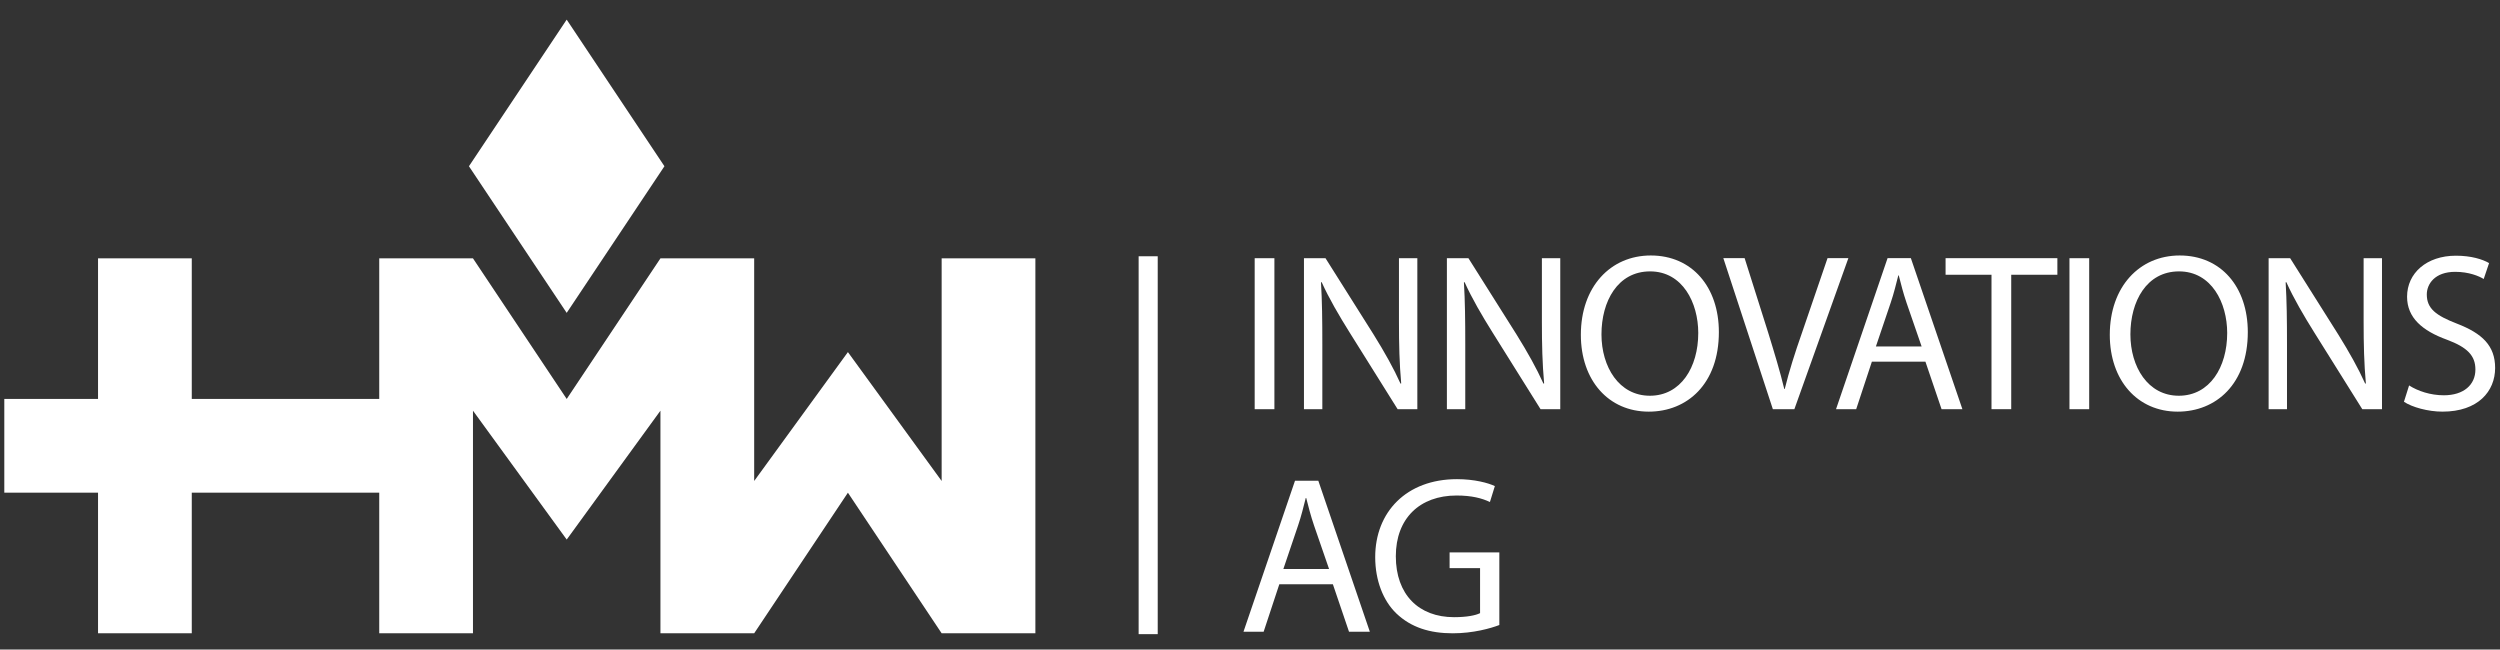
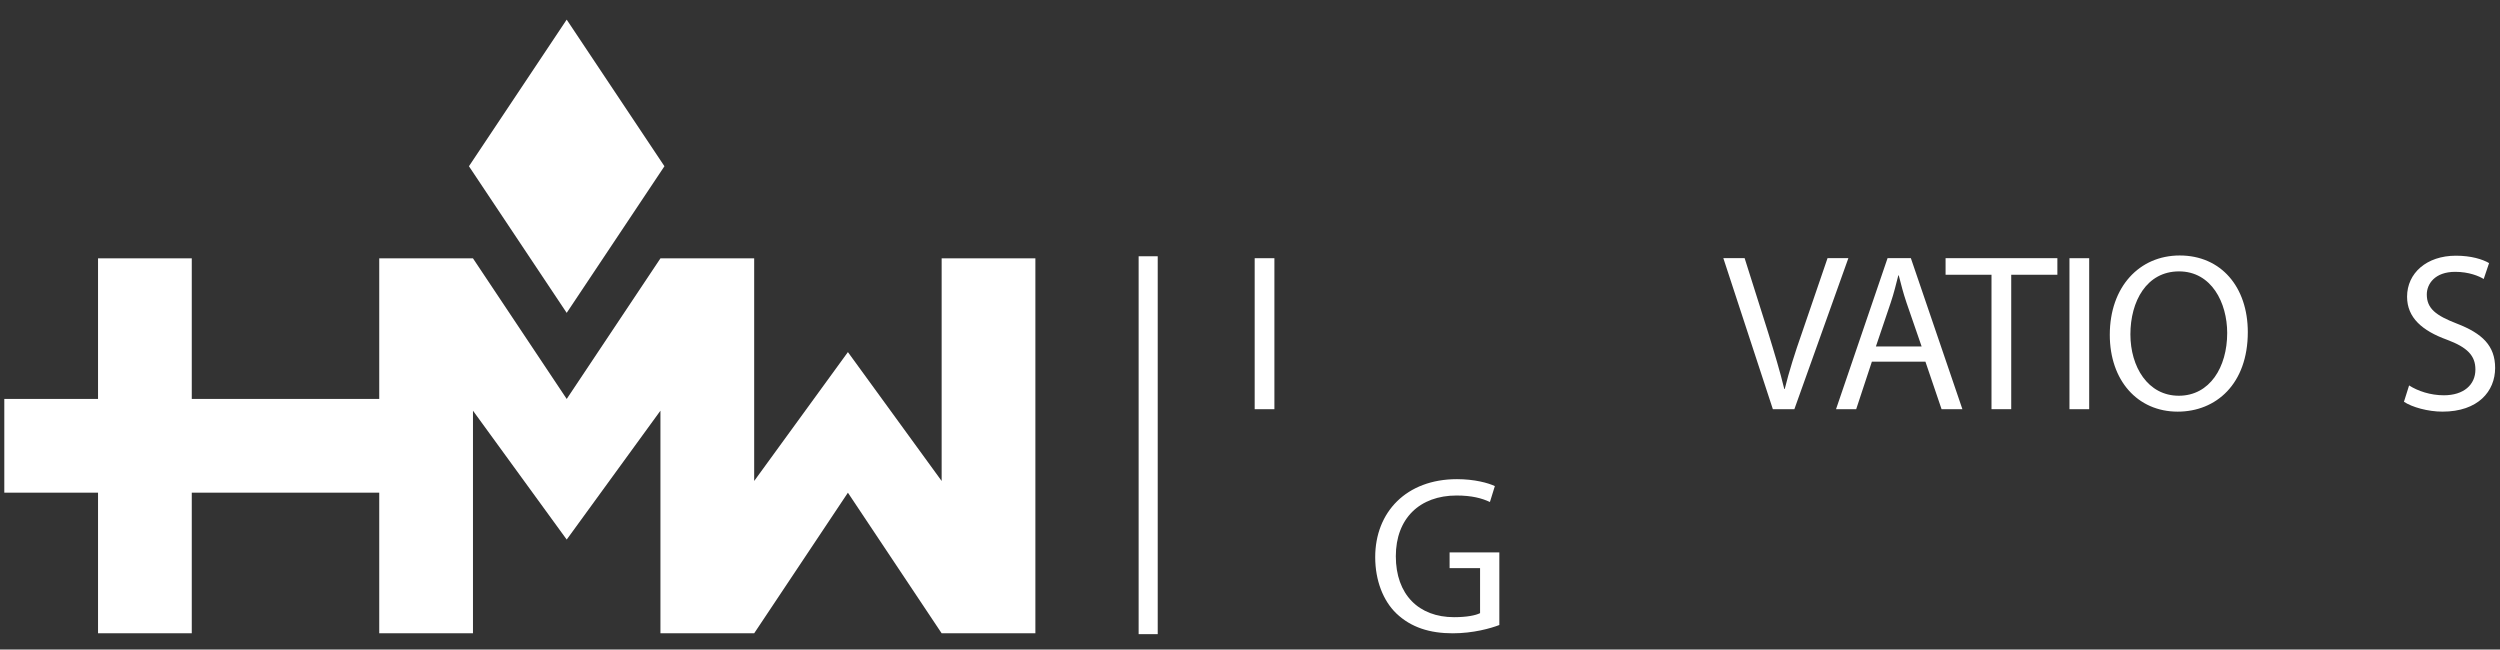
<svg xmlns="http://www.w3.org/2000/svg" version="1.1" id="Ebene_1" x="0px" y="0px" width="569.667px" height="148px" viewBox="0 0 569.667 148" enable-background="new 0 0 569.667 148" xml:space="preserve">
  <rect x="0" y="0" width="569.667" height="148" fill="#333333" stroke="none" />
  <polygon fill-rule="evenodd" clip-rule="evenodd" fill="#FFFFFF" points="129.13,71.292 151.403,37.882 129.13,4.473   106.857,37.882 " />
  <polygon fill-rule="evenodd" clip-rule="evenodd" fill="#FFFFFF" points="214.57,58.871 235.929,58.871 235.929,144.307   214.57,144.307 193.21,112.269 171.852,144.307 150.493,144.307 150.493,93.58 129.134,122.948 107.775,93.58 107.775,144.307   86.416,144.307 86.416,112.269 43.698,112.269 43.698,144.307 22.339,144.307 22.339,112.269 0.98,112.269 0.98,90.91 22.339,90.91   22.339,58.871 43.698,58.871 43.698,90.91 86.416,90.91 86.416,58.871 107.775,58.871 129.134,90.91 150.493,58.871 171.852,58.871   171.852,109.599 193.21,80.23 214.57,109.599 " />
  <g>
    <path fill="#FFFFFF" d="M290.393,58.828v34.411H285.9V58.828H290.393z" />
-     <path fill="#FFFFFF" d="M297.129,93.238V58.828h4.902l10.976,17.41c2.503,4.033,4.545,7.658,6.127,11.181l0.153-0.051   c-0.408-4.595-0.51-8.781-0.51-14.142V58.828h4.187v34.411h-4.493l-10.926-17.46c-2.4-3.829-4.697-7.76-6.382-11.487l-0.153,0.051   c0.255,4.34,0.306,8.475,0.306,14.193v14.704H297.129z" />
-     <path fill="#FFFFFF" d="M329.699,93.238V58.828h4.901l10.977,17.41c2.502,4.033,4.544,7.658,6.126,11.181l0.154-0.051   c-0.409-4.595-0.511-8.781-0.511-14.142V58.828h4.187v34.411h-4.493l-10.926-17.46c-2.399-3.829-4.696-7.76-6.382-11.487   l-0.152,0.051c0.255,4.34,0.306,8.475,0.306,14.193v14.704H329.699z" />
-     <path fill="#FFFFFF" d="M391.674,75.676c0,11.793-7.198,18.124-15.979,18.124c-9.139,0-15.47-7.096-15.47-17.512   c0-10.925,6.739-18.073,15.93-18.073C385.599,58.215,391.674,65.414,391.674,75.676z M364.922,76.186   c0,7.403,3.982,13.989,11.028,13.989c7.045,0,11.027-6.484,11.027-14.295c0-6.893-3.573-14.04-10.977-14.04   S364.922,68.681,364.922,76.186z" />
    <path fill="#FFFFFF" d="M403.974,93.238l-11.282-34.411h4.851l5.36,16.95c1.429,4.646,2.706,8.833,3.676,12.866h0.102   c0.971-3.982,2.349-8.322,3.932-12.815l5.82-17.001h4.748l-12.304,34.411H403.974z" />
    <path fill="#FFFFFF" d="M426.538,82.415l-3.573,10.823h-4.595l11.742-34.411h5.31l11.742,34.411h-4.748l-3.676-10.823H426.538z    M437.873,78.943l-3.421-9.905c-0.766-2.246-1.277-4.289-1.787-6.28h-0.103c-0.511,1.991-1.021,4.135-1.736,6.229l-3.369,9.956   H437.873z" />
    <path fill="#FFFFFF" d="M453.798,62.606h-10.466v-3.778h25.476v3.778h-10.517v30.632h-4.493V62.606z" />
    <path fill="#FFFFFF" d="M476.055,58.828v34.411h-4.493V58.828H476.055z" />
    <path fill="#FFFFFF" d="M512.2,75.676c0,11.793-7.198,18.124-15.979,18.124c-9.139,0-15.47-7.096-15.47-17.512   c0-10.925,6.739-18.073,15.93-18.073C506.125,58.215,512.2,65.414,512.2,75.676z M485.448,76.186   c0,7.403,3.982,13.989,11.028,13.989c7.045,0,11.027-6.484,11.027-14.295c0-6.893-3.573-14.04-10.977-14.04   S485.448,68.681,485.448,76.186z" />
-     <path fill="#FFFFFF" d="M516.944,93.238V58.828h4.901l10.977,17.41c2.502,4.033,4.544,7.658,6.126,11.181l0.154-0.051   c-0.408-4.595-0.511-8.781-0.511-14.142V58.828h4.187v34.411h-4.493l-10.925-17.46c-2.4-3.829-4.697-7.76-6.383-11.487   l-0.152,0.051c0.255,4.34,0.306,8.475,0.306,14.193v14.704H516.944z" />
    <path fill="#FFFFFF" d="M548.952,87.827c1.99,1.276,4.851,2.246,7.913,2.246c4.544,0,7.198-2.399,7.198-5.871   c0-3.165-1.837-5.054-6.483-6.79c-5.616-2.042-9.088-5.003-9.088-9.803c0-5.361,4.442-9.343,11.13-9.343   c3.472,0,6.075,0.817,7.556,1.685l-1.225,3.625c-1.072-0.664-3.37-1.634-6.483-1.634c-4.697,0-6.484,2.808-6.484,5.157   c0,3.216,2.093,4.799,6.841,6.637c5.82,2.247,8.73,5.055,8.73,10.109c0,5.309-3.88,9.955-11.998,9.955   c-3.318,0-6.942-1.021-8.78-2.246L548.952,87.827z" />
-     <path fill="#FFFFFF" d="M291.515,133.129l-3.573,10.823h-4.595l11.742-34.411h5.31l11.742,34.411h-4.748l-3.676-10.823H291.515z    M302.85,129.657l-3.421-9.905c-0.766-2.246-1.276-4.288-1.787-6.28h-0.103c-0.51,1.992-1.021,4.136-1.735,6.229l-3.37,9.956   H302.85z" />
    <path fill="#FFFFFF" d="M341.648,142.42c-1.991,0.766-5.974,1.889-10.619,1.889c-5.208,0-9.497-1.327-12.866-4.544   c-2.961-2.859-4.799-7.454-4.799-12.814c0-10.262,7.097-17.767,18.635-17.767c3.981,0,7.147,0.868,8.628,1.583l-1.123,3.625   c-1.838-0.868-4.136-1.48-7.606-1.48c-8.373,0-13.836,5.207-13.836,13.835c0,8.73,5.207,13.887,13.273,13.887   c2.911,0,4.901-0.409,5.923-0.919v-10.262h-6.944v-3.574h11.335V142.42z" />
  </g>
  <rect x="259.457" y="58.395" fill-rule="evenodd" clip-rule="evenodd" fill="#FFFFFF" width="4.349" height="86.105" />
</svg>